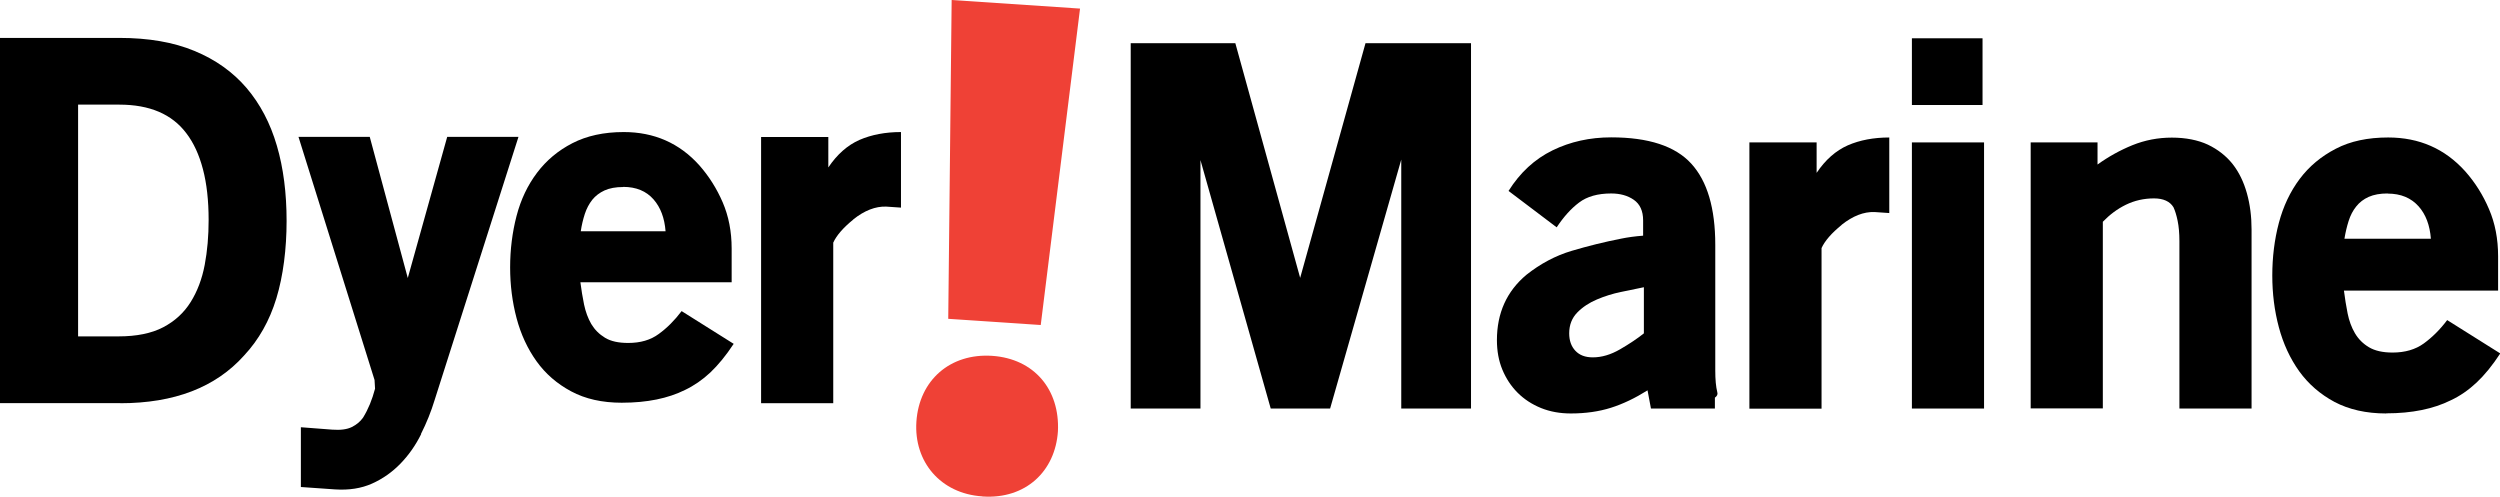
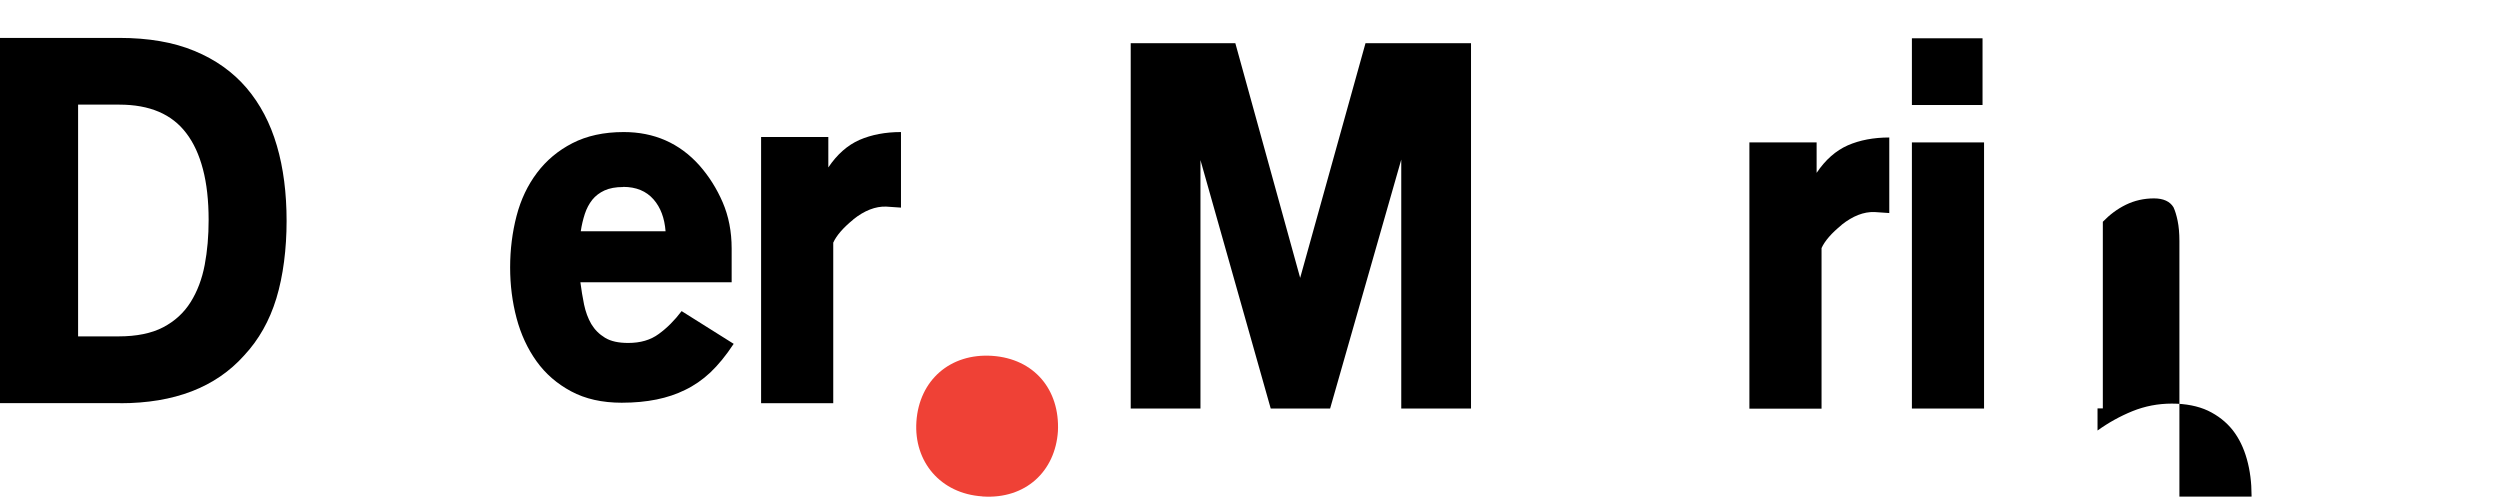
<svg xmlns="http://www.w3.org/2000/svg" id="Layer_2" data-name="Layer 2" viewBox="0 0 197.84 39.3">
  <defs>
    <style>      .cls-1 {        fill: #ef4136;      }    </style>
  </defs>
  <g id="Layer_1-2" data-name="Layer 1">
    <g>
      <path class="cls-1" d="m77.72,39.28c-3.28-.22-5.41-2.73-5.2-5.91.22-3.28,2.67-5.43,6-5.21,3.33.23,5.36,2.68,5.2,5.97-.21,3.17-2.56,5.38-5.94,5.16h-.05Z" />
      <g>
-         <polygon class="cls-1" points="75.04 25.23 75.31 0 85.47 .68 82.36 25.72 75.04 25.23" />
        <path d="m9.53,31.9H0V3h9.45c2.3,0,4.28.34,5.94,1.03,1.67.69,3.04,1.67,4.12,2.93,1.08,1.27,1.88,2.79,2.4,4.57.52,1.77.77,3.76.77,5.96s-.27,4.35-.81,6.12c-.54,1.77-1.39,3.28-2.56,4.53-2.25,2.51-5.51,3.77-9.8,3.77Zm-.07-23.62h-3.28v18.34h3.2c1.43,0,2.61-.24,3.53-.72.92-.48,1.65-1.15,2.18-2,.53-.85.9-1.83,1.11-2.94.21-1.11.31-2.29.31-3.55,0-1.54-.15-2.88-.45-4.02-.3-1.14-.73-2.08-1.31-2.84-1.14-1.52-2.91-2.27-5.3-2.27Z" />
        <path d="m67.53,17.37c-.8.65-1.33,1.26-1.59,1.83v12.71h-5.71V10.84h5.32v2.41c.7-1.04,1.52-1.76,2.47-2.18.95-.41,2.04-.62,3.28-.62v5.98l-1.17-.08c-.85-.03-1.72.31-2.6,1.01Z" />
        <g>
          <path d="m110.89,12.63l-5.63,19.7h-4.7l-5.56-19.66v19.66h-5.52V3.42h8.28l5.13,18.57,5.17-18.57h8.35v28.91h-5.52V12.63Z" />
-           <path d="m130.38,30.89c-.99.62-1.95,1.08-2.9,1.38-.95.3-2.01.45-3.17.45-.86,0-1.64-.14-2.36-.43-.71-.29-1.33-.69-1.85-1.21-.52-.52-.92-1.13-1.21-1.83-.29-.7-.43-1.48-.43-2.33,0-2.15.78-3.87,2.33-5.17,1.11-.88,2.31-1.52,3.59-1.9s2.6-.71,3.94-.97c.49-.1,1.06-.18,1.71-.23v-1.21c0-.75-.25-1.29-.74-1.63-.49-.34-1.09-.5-1.79-.5-1.06,0-1.91.24-2.54.72-.64.48-1.22,1.13-1.77,1.96l-3.81-2.88c.91-1.45,2.07-2.52,3.48-3.21,1.41-.69,2.96-1.03,4.64-1.03,2.96,0,5.07.69,6.34,2.08,1.27,1.39,1.9,3.53,1.9,6.43v9.95c0,.7.05,1.27.16,1.71.05.16-.01.3-.19.43v.86h-5.06l-.27-1.44Zm-2.09-7.79c-.67.14-1.31.34-1.92.6-.61.26-1.13.6-1.55,1.03s-.64.98-.64,1.65c0,.57.16,1.03.49,1.38s.78.52,1.38.52c.7,0,1.42-.21,2.16-.64.74-.43,1.37-.85,1.88-1.26v-3.65c-.52.1-1.11.23-1.79.37Z" />
          <path d="m145.74,17.8c-.8.65-1.33,1.26-1.59,1.83v12.71h-5.71V11.27h5.32v2.41c.7-1.04,1.52-1.76,2.47-2.18.94-.41,2.04-.62,3.28-.62v5.98l-1.17-.08c-.85-.03-1.72.31-2.6,1.01Z" />
          <path d="m151.3,3.03h5.59v5.28h-5.59V3.03Zm0,8.24h5.71v21.06h-5.71V11.27Z" />
-           <path d="m172.47,19.1c0-.64-.05-1.19-.14-1.62-.09-.44-.2-.8-.33-1.08-.28-.46-.8-.7-1.54-.7-.8,0-1.54.17-2.22.5-.68.33-1.29.79-1.83,1.35v14.77h-5.71V11.27h5.29v1.75c.86-.62,1.78-1.13,2.76-1.53.99-.4,2.03-.6,3.12-.6s2.07.19,2.86.56c.79.38,1.44.89,1.95,1.53.51.65.88,1.42,1.13,2.31.25.89.37,1.85.37,2.86v14.18h-5.71v-13.23Z" />
-           <path d="m188.83,32.72c-1.58,0-2.94-.31-4.08-.91-1.14-.61-2.07-1.42-2.8-2.43-.72-1.01-1.26-2.17-1.61-3.48-.35-1.31-.52-2.67-.52-4.1s.17-2.84.52-4.16c.35-1.32.9-2.48,1.65-3.48.75-1,1.7-1.79,2.86-2.39,1.15-.6,2.53-.89,4.14-.89,2.46,0,4.49.89,6.1,2.68.78.88,1.41,1.88,1.88,2.99.48,1.11.72,2.36.72,3.73v2.72h-12.2c.08.61.17,1.21.29,1.8.12.59.31,1.11.58,1.57.27.46.64.83,1.11,1.11.47.28,1.09.42,1.87.42.98,0,1.81-.24,2.47-.72.66-.48,1.28-1.09,1.85-1.85l4.2,2.64c-.62.95-1.25,1.72-1.88,2.31s-1.31,1.06-2.04,1.4c-1.37.68-3.07,1.03-5.09,1.03Zm.12-17.41c-.6,0-1.09.09-1.5.27-.4.18-.73.43-.99.76-.26.32-.46.71-.6,1.15-.14.44-.25.91-.33,1.4h6.84c-.08-1.06-.4-1.92-.97-2.56-.6-.67-1.41-1.01-2.45-1.01Z" />
+           <path d="m172.47,19.1c0-.64-.05-1.19-.14-1.62-.09-.44-.2-.8-.33-1.08-.28-.46-.8-.7-1.54-.7-.8,0-1.54.17-2.22.5-.68.33-1.29.79-1.83,1.35v14.77h-5.71h5.29v1.75c.86-.62,1.78-1.13,2.76-1.53.99-.4,2.03-.6,3.12-.6s2.07.19,2.86.56c.79.38,1.44.89,1.95,1.53.51.65.88,1.42,1.13,2.31.25.89.37,1.85.37,2.86v14.18h-5.71v-13.23Z" />
        </g>
-         <path d="m33.33,34.35c-.44.89-.99,1.67-1.64,2.34-.65.67-1.4,1.2-2.25,1.58-.85.38-1.82.53-2.92.46l-2.71-.19v-4.73l2.48.19c.66.05,1.18-.02,1.56-.21.38-.19.67-.44.88-.74.41-.66.72-1.42.95-2.29l-.04-.69-6.02-19.24h5.64l3.01,11.17,3.12-11.17h5.64l-6.63,20.81c-.28.92-.64,1.82-1.09,2.71Z" />
        <path d="m49.2,31.87c-1.55,0-2.88-.3-4-.9s-2.03-1.39-2.74-2.38c-.71-.99-1.24-2.13-1.58-3.41-.34-1.28-.51-2.62-.51-4.02s.17-2.78.51-4.08c.34-1.3.88-2.43,1.62-3.41.74-.98,1.67-1.76,2.8-2.34,1.13-.58,2.48-.88,4.06-.88,2.41,0,4.41.88,5.98,2.63.76.86,1.38,1.84,1.85,2.93.47,1.09.71,2.31.71,3.66v2.67h-11.97c.08.6.17,1.19.29,1.76s.31,1.09.57,1.54c.27.45.63.81,1.09,1.09.46.28,1.07.41,1.83.41.97,0,1.77-.23,2.42-.71.65-.47,1.25-1.07,1.81-1.81l4.12,2.59c-.61.93-1.23,1.68-1.85,2.27-.62.58-1.29,1.04-2,1.38-1.35.67-3.01,1.01-4.99,1.01Zm.11-17.07c-.58,0-1.07.09-1.47.27-.39.18-.72.43-.97.74-.25.32-.45.69-.59,1.12-.14.43-.25.89-.32,1.37h6.71c-.08-1.04-.39-1.88-.95-2.52-.58-.66-1.38-.99-2.4-.99Z" />
      </g>
    </g>
  </g>
</svg>